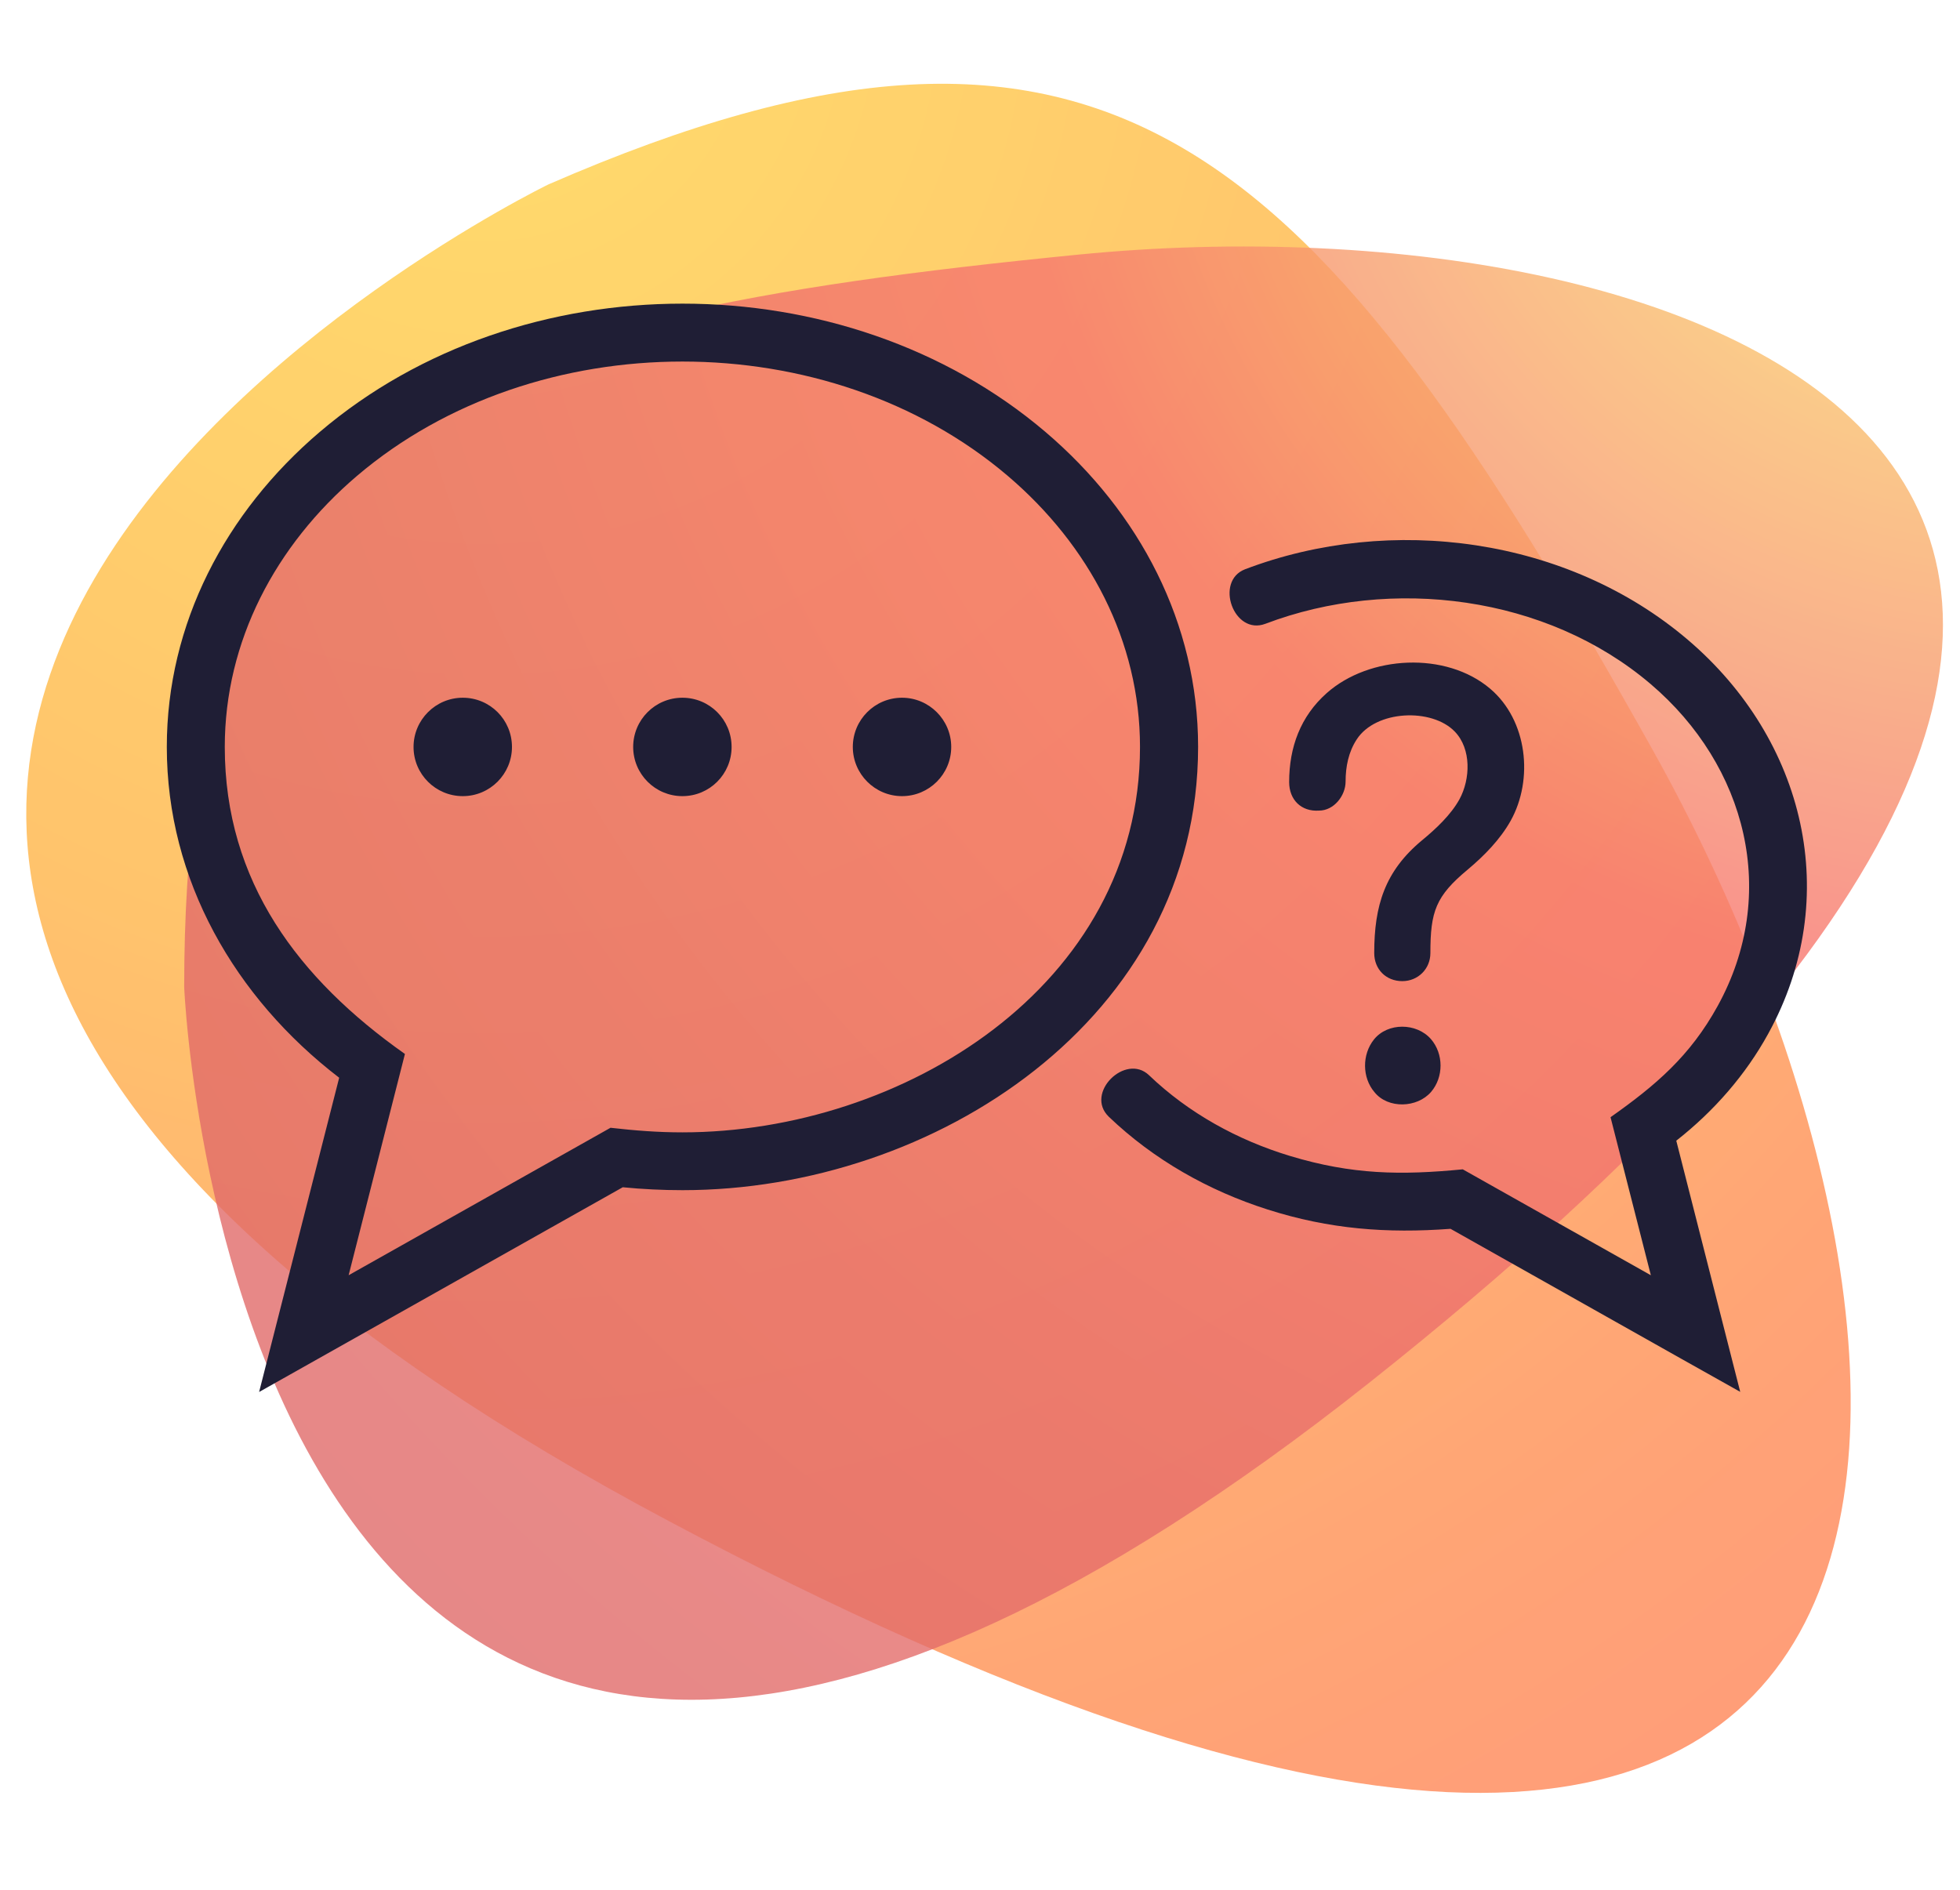
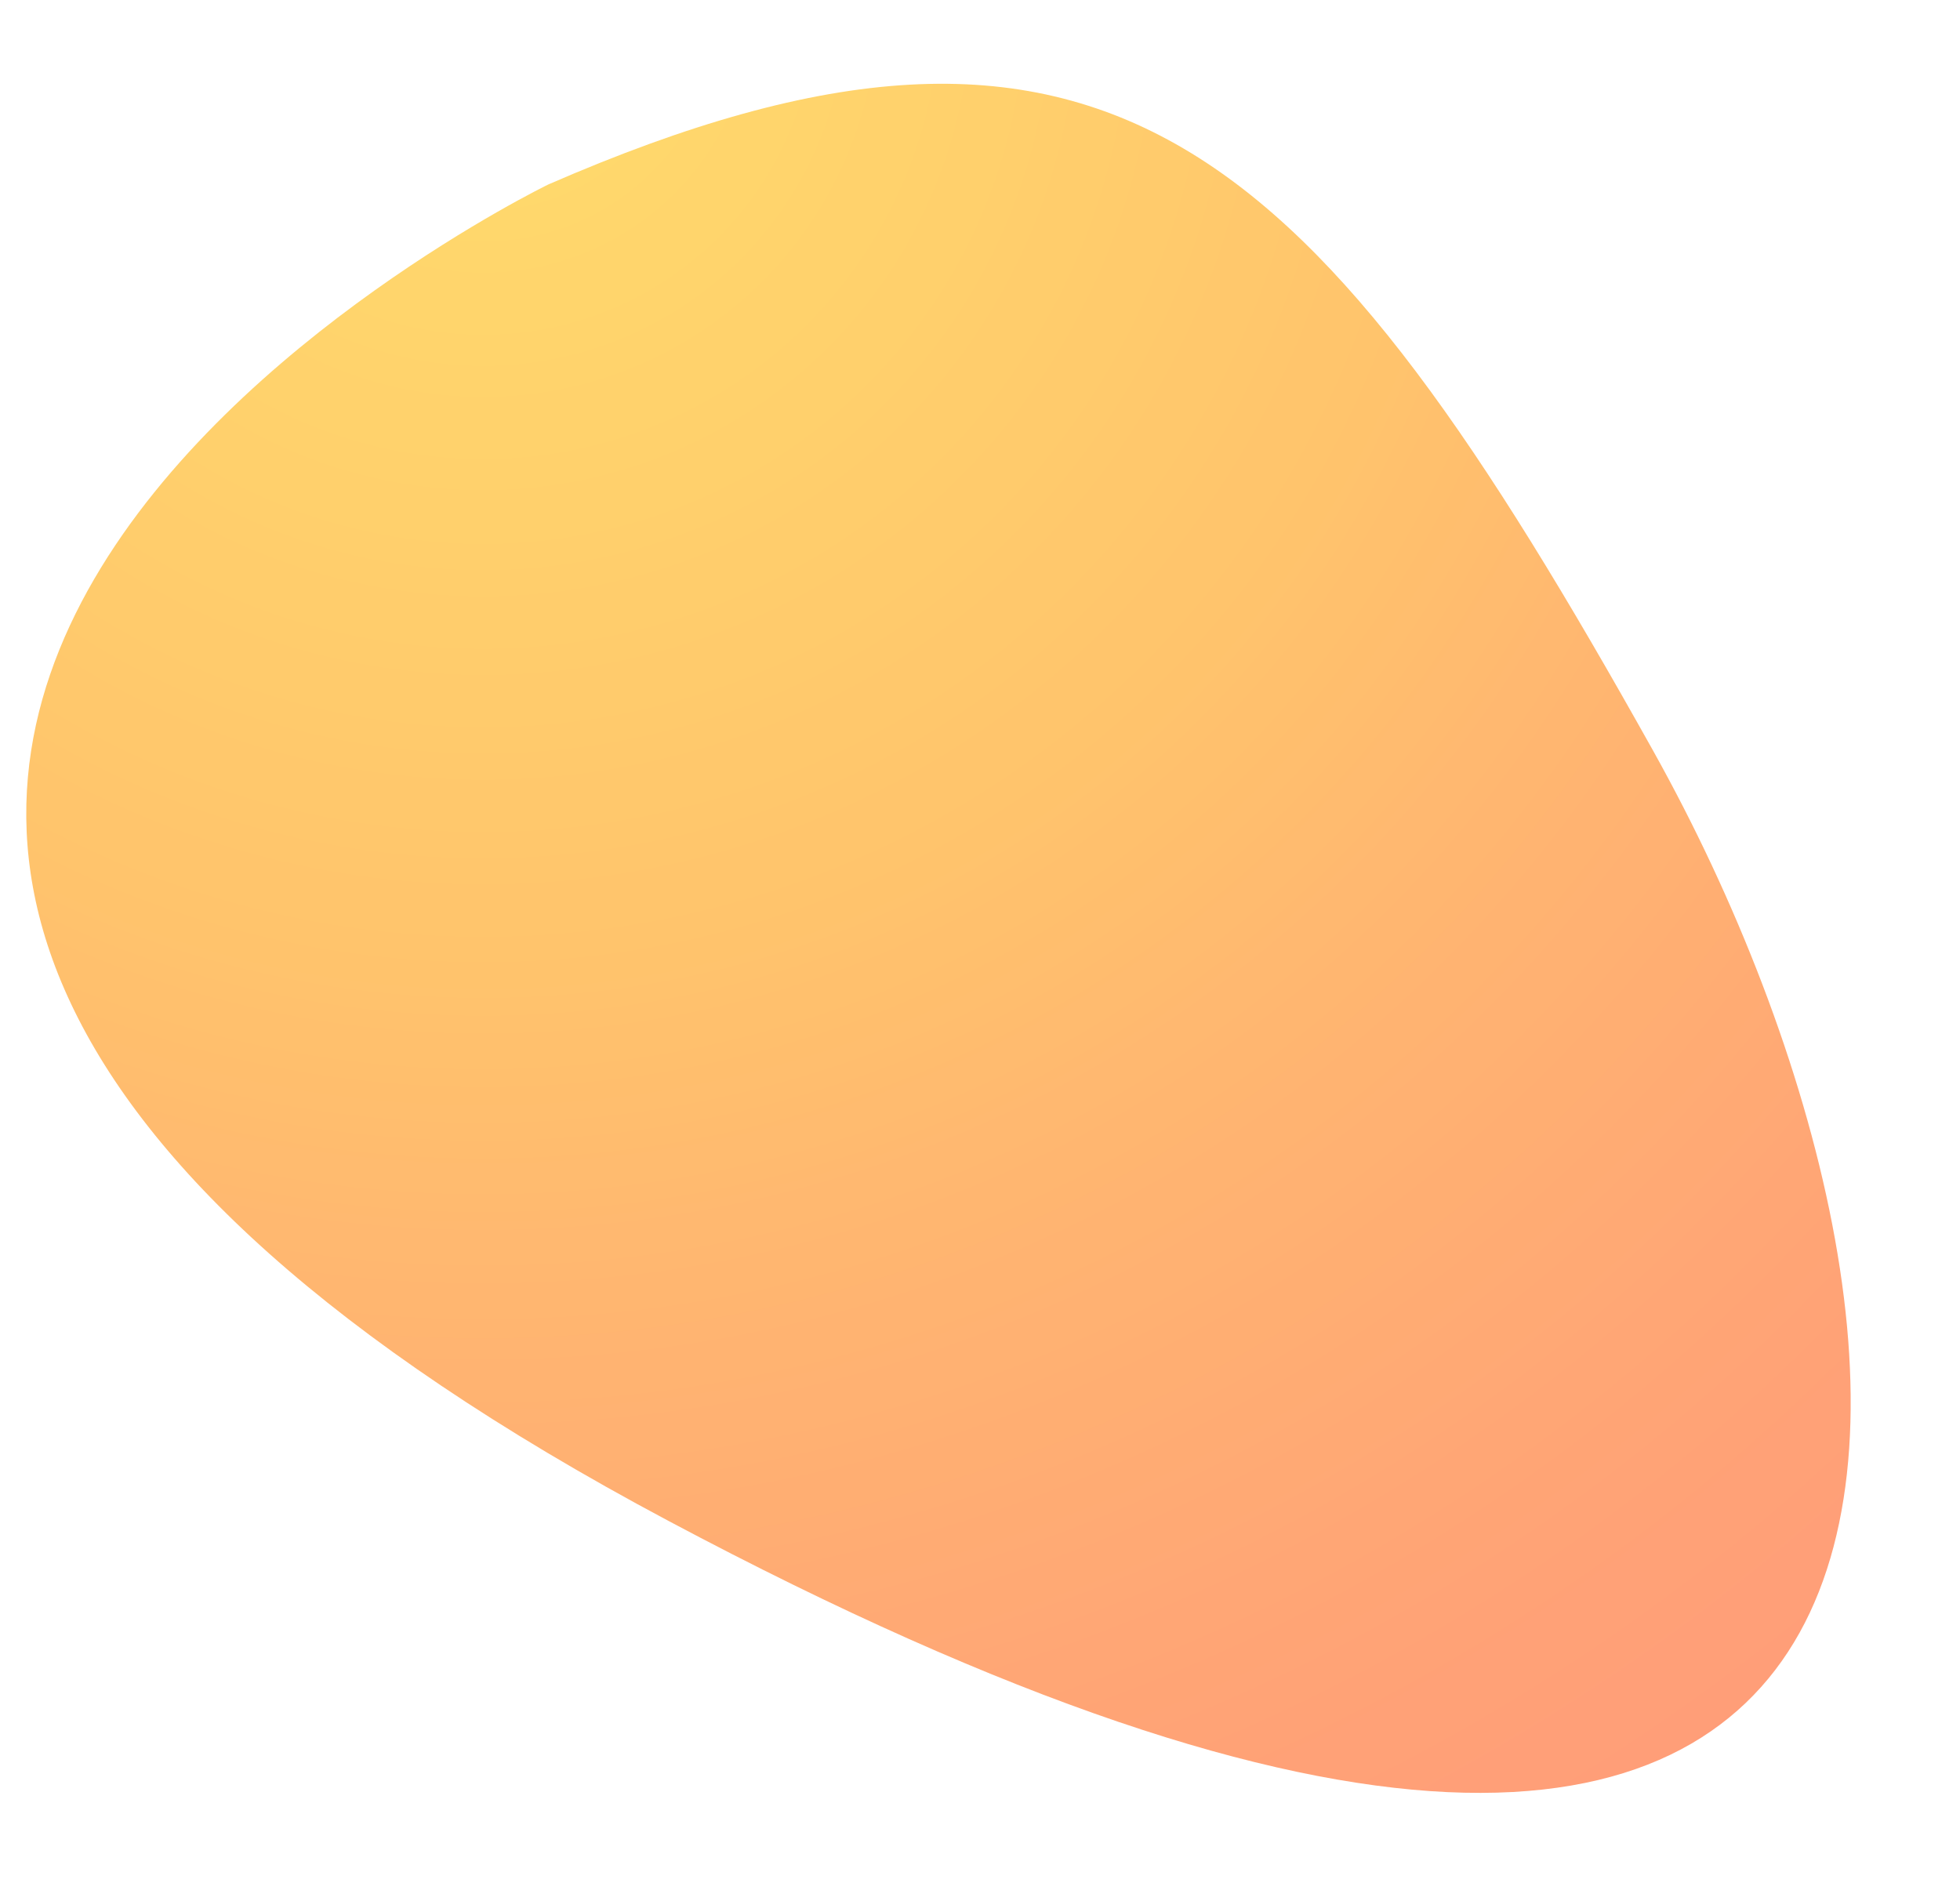
<svg xmlns="http://www.w3.org/2000/svg" id="Layer_1" x="0px" y="0px" viewBox="0 0 141 136" style="enable-background:new 0 0 141 136;" xml:space="preserve">
  <style type="text/css"> .st0{fill:#E6E6E6;} .st1{opacity:0.26;} .st2{opacity:0.13;} .st3{opacity:0.14;fill:#FEDF73;} .st4{fill:url(#SVGID_7_);} .st5{opacity:0.29;} .st6{filter:url(#Adobe_OpacityMaskFilter);} .st7{filter:url(#Adobe_OpacityMaskFilter_1_);} .st8{mask:url(#SVGID_8_);fill:url(#SVGID_9_);} .st9{fill:url(#SVGID_10_);} .st10{fill:url(#SVGID_11_);} .st11{fill:url(#SVGID_12_);} .st12{fill:url(#SVGID_13_);} .st13{fill:url(#SVGID_14_);} .st14{fill:#F9DAEA;} .st15{fill:url(#SVGID_15_);} .st16{fill:url(#SVGID_16_);} .st17{fill:#FFFFFF;} .st18{fill:url(#SVGID_17_);} .st19{fill:#CCAAB8;} .st20{fill:url(#SVGID_18_);} .st21{fill:#824D74;} .st22{fill:#FFCBEC;} .st23{fill:#477047;} .st24{filter:url(#Adobe_OpacityMaskFilter_2_);} .st25{filter:url(#Adobe_OpacityMaskFilter_3_);} .st26{mask:url(#SVGID_19_);fill:url(#SVGID_20_);} .st27{fill:url(#SVGID_21_);} .st28{filter:url(#Adobe_OpacityMaskFilter_4_);} .st29{filter:url(#Adobe_OpacityMaskFilter_5_);} .st30{mask:url(#SVGID_22_);fill:url(#SVGID_23_);} .st31{fill:url(#SVGID_24_);} .st32{fill:url(#SVGID_25_);} .st33{fill:url(#SVGID_26_);} .st34{filter:url(#Adobe_OpacityMaskFilter_6_);} .st35{filter:url(#Adobe_OpacityMaskFilter_7_);} .st36{mask:url(#SVGID_27_);fill:url(#SVGID_28_);} .st37{fill:url(#SVGID_29_);} .st38{fill:url(#SVGID_30_);} .st39{filter:url(#Adobe_OpacityMaskFilter_8_);} .st40{filter:url(#Adobe_OpacityMaskFilter_9_);} .st41{mask:url(#SVGID_31_);fill:url(#SVGID_32_);} .st42{fill:url(#SVGID_33_);} .st43{filter:url(#Adobe_OpacityMaskFilter_10_);} .st44{filter:url(#Adobe_OpacityMaskFilter_11_);} .st45{mask:url(#SVGID_34_);fill:url(#SVGID_35_);} .st46{fill:url(#SVGID_36_);} .st47{filter:url(#Adobe_OpacityMaskFilter_12_);} .st48{filter:url(#Adobe_OpacityMaskFilter_13_);} .st49{mask:url(#SVGID_37_);fill:url(#SVGID_38_);} .st50{fill:url(#SVGID_39_);} .st51{filter:url(#Adobe_OpacityMaskFilter_14_);} .st52{filter:url(#Adobe_OpacityMaskFilter_15_);} .st53{mask:url(#SVGID_40_);fill:url(#SVGID_41_);} .st54{fill:url(#SVGID_42_);} .st55{fill:#696687;} .st56{filter:url(#Adobe_OpacityMaskFilter_16_);} .st57{filter:url(#Adobe_OpacityMaskFilter_17_);} .st58{mask:url(#SVGID_43_);fill:url(#SVGID_44_);} .st59{opacity:0.89;fill:url(#SVGID_45_);} .st60{filter:url(#Adobe_OpacityMaskFilter_18_);} .st61{filter:url(#Adobe_OpacityMaskFilter_19_);} .st62{mask:url(#SVGID_46_);fill:url(#SVGID_47_);} .st63{fill:url(#SVGID_48_);} .st64{filter:url(#Adobe_OpacityMaskFilter_20_);} .st65{filter:url(#Adobe_OpacityMaskFilter_21_);} .st66{mask:url(#SVGID_49_);fill:url(#SVGID_50_);} .st67{fill:url(#SVGID_51_);} .st68{filter:url(#Adobe_OpacityMaskFilter_22_);} .st69{filter:url(#Adobe_OpacityMaskFilter_23_);} .st70{mask:url(#SVGID_52_);fill:url(#SVGID_53_);} .st71{fill:url(#SVGID_54_);} .st72{filter:url(#Adobe_OpacityMaskFilter_24_);} .st73{filter:url(#Adobe_OpacityMaskFilter_25_);} .st74{mask:url(#SVGID_55_);fill:url(#SVGID_56_);} .st75{fill:url(#SVGID_57_);} .st76{fill:#EEA886;} .st77{fill:#CF8C6C;} .st78{fill:#DB9C7C;} .st79{fill:#34AD85;} .st80{fill:#214361;} .st81{fill:#212438;} .st82{fill:#323657;} .st83{fill:#1A1E1E;} .st84{fill:#A77860;} .st85{fill:#3DDBAC;} .st86{fill:#91D6E7;} .st87{fill:#3B3663;} .st88{opacity:0.17;fill:none;stroke:url(#SVGID_58_);stroke-width:3;stroke-miterlimit:10;} .st89{opacity:0.29;fill:none;stroke:url(#SVGID_59_);stroke-width:3;stroke-miterlimit:10;} .st90{opacity:0.09;fill:#0F77B0;} .st91{opacity:0.7;fill:url(#SVGID_60_);} .st92{fill:#0F3661;} .st93{fill:url(#SVGID_61_);} .st94{fill:url(#SVGID_62_);} .st95{fill:url(#SVGID_63_);} .st96{fill:url(#SVGID_64_);} .st97{fill:#EEEFF3;} .st98{fill:url(#SVGID_65_);} .st99{fill:url(#SVGID_66_);} .st100{fill:url(#SVGID_67_);} .st101{fill:url(#SVGID_68_);} .st102{fill:url(#SVGID_69_);} .st103{fill:url(#SVGID_70_);} .st104{fill:url(#SVGID_71_);} .st105{fill:url(#SVGID_72_);} .st106{fill:url(#SVGID_73_);} .st107{fill:url(#SVGID_74_);} .st108{fill:url(#SVGID_75_);} .st109{fill:url(#SVGID_76_);} .st110{fill:#808080;} .st111{fill:url(#SVGID_77_);} .st112{fill:url(#SVGID_78_);} .st113{fill:url(#SVGID_79_);} .st114{fill:url(#SVGID_80_);} .st115{fill:url(#SVGID_81_);} .st116{fill:url(#SVGID_82_);} .st117{fill:url(#SVGID_83_);} .st118{fill:url(#SVGID_84_);} .st119{fill:url(#SVGID_85_);} .st120{fill:url(#SVGID_86_);} .st121{fill:url(#SVGID_87_);} .st122{fill:url(#SVGID_88_);} .st123{fill:url(#SVGID_89_);} .st124{fill:url(#SVGID_90_);} .st125{fill:url(#SVGID_91_);} .st126{fill:url(#SVGID_92_);} .st127{fill:url(#SVGID_93_);} .st128{fill:#F2C21A;} .st129{fill:none;stroke:#0F77B0;stroke-width:3;stroke-miterlimit:10;} .st130{fill:url(#SVGID_94_);} .st131{fill:url(#SVGID_95_);} .st132{fill:url(#SVGID_96_);} .st133{fill:url(#SVGID_97_);} .st134{fill:none;stroke:url(#SVGID_98_);stroke-width:4;stroke-miterlimit:10;} .st135{fill:#3DDBAC;stroke:#3DDBAC;stroke-width:3;stroke-miterlimit:10;} .st136{opacity:0.9;fill:url(#SVGID_99_);} .st137{opacity:0.33;fill:#3DDBAC;} .st138{opacity:0.88;fill:#4E415E;} .st139{fill:none;stroke:url(#SVGID_100_);stroke-width:4;stroke-miterlimit:10;} .st140{fill:#FEDF73;} .st141{fill:#FF8533;} .st142{fill:#C1F1ED;} .st143{fill:#1F1E35;} .st144{fill:#030303;} .st145{fill:#1F1E35;stroke:#1F1E35;stroke-miterlimit:10;} .st146{fill:#1F1E35;stroke:#1F1E35;stroke-width:0.75;stroke-miterlimit:10;} .st147{opacity:0.17;fill:#3DDBAC;} .st148{fill:url(#SVGID_101_);} .st149{opacity:0.7;fill:url(#SVGID_102_);} .st150{fill:url(#SVGID_103_);} .st151{fill:url(#SVGID_104_);} .st152{fill:url(#SVGID_105_);} .st153{fill:url(#SVGID_106_);} .st154{fill:url(#SVGID_107_);} .st155{fill:url(#SVGID_108_);} .st156{fill:url(#SVGID_109_);} .st157{fill:url(#SVGID_110_);} .st158{fill:url(#SVGID_111_);} .st159{fill:url(#SVGID_112_);} .st160{fill:url(#SVGID_113_);} .st161{fill:url(#SVGID_114_);} .st162{fill:url(#SVGID_115_);} .st163{fill:url(#SVGID_116_);} .st164{fill:url(#SVGID_117_);} .st165{fill:url(#SVGID_118_);} .st166{fill:#272642;} .st167{fill:url(#SVGID_119_);} .st168{fill:url(#SVGID_120_);} .st169{fill:url(#SVGID_121_);} .st170{fill:url(#SVGID_122_);} .st171{fill:url(#SVGID_123_);} .st172{fill:url(#SVGID_124_);} .st173{fill:url(#SVGID_125_);} .st174{fill:#F25E1A;} .st175{fill:url(#SVGID_126_);} .st176{opacity:0.36;fill:url(#SVGID_127_);} .st177{opacity:0.36;fill:none;stroke:url(#SVGID_128_);stroke-width:4;stroke-miterlimit:10;} .st178{opacity:0.36;fill:none;stroke:url(#SVGID_129_);stroke-width:4;stroke-miterlimit:10;} .st179{opacity:0.07;fill:#3DDBAC;} .st180{fill:#3DDBAC;stroke:#3B3663;stroke-width:3;stroke-miterlimit:10;} .st181{fill:url(#SVGID_130_);} .st182{fill:url(#SVGID_131_);} .st183{fill:url(#SVGID_132_);} .st184{fill:url(#SVGID_133_);} .st185{fill:url(#SVGID_134_);} .st186{fill:url(#SVGID_135_);} .st187{fill:url(#SVGID_136_);} .st188{fill:url(#SVGID_137_);} .st189{fill:url(#SVGID_138_);} .st190{fill:url(#SVGID_139_);} .st191{fill:#8F8F8F;} .st192{fill:#F0F0F0;} .st193{fill:#CCCCCC;} .st194{fill:url(#SVGID_140_);} .st195{fill:#F5F7FF;} .st196{fill:#FAFAFA;} .st197{fill:#E8E8E8;} .st198{fill:#DA5E5E;} .st199{fill:#1F9DE7;} .st200{fill:#D6D6D6;} .st201{fill:url(#SVGID_141_);} .st202{fill:url(#SVGID_142_);} .st203{fill:url(#SVGID_143_);} .st204{fill:url(#SVGID_144_);} .st205{fill:url(#SVGID_145_);} .st206{fill:url(#SVGID_146_);} .st207{fill:url(#SVGID_147_);} .st208{fill:url(#SVGID_148_);} .st209{fill:url(#SVGID_149_);} .st210{fill:url(#SVGID_150_);} .st211{fill:url(#SVGID_151_);} .st212{fill:url(#SVGID_152_);} .st213{fill:url(#SVGID_153_);} .st214{fill:#C5CCD1;} .st215{opacity:0.65;fill:url(#SVGID_154_);} .st216{opacity:0.44;} .st217{fill:url(#SVGID_155_);} .st218{fill:url(#SVGID_156_);} .st219{fill:url(#SVGID_157_);} .st220{fill:url(#SVGID_158_);} .st221{fill:#2F95BD;} .st222{fill:#E2F3FE;} .st223{fill:url(#SVGID_159_);} .st224{fill:url(#SVGID_160_);} .st225{fill:#33373B;} .st226{fill:#23263D;} .st227{fill:#C49441;} .st228{fill:#292C47;} .st229{fill:#3D416B;} .st230{fill:#CFBEB6;} .st231{fill:#807066;} .st232{fill:#191B2B;} .st233{fill:#588B93;} .st234{fill:#282B45;} .st235{fill:#EDDAD3;} .st236{opacity:0.37;} .st237{fill:url(#SVGID_161_);} .st238{opacity:0.45;} .st239{opacity:0.61;fill:url(#SVGID_162_);} .st240{opacity:0.29;fill:url(#SVGID_163_);} .st241{fill:none;stroke:#FF8533;stroke-width:3;stroke-miterlimit:10;} .st242{fill:none;stroke:#3B3663;stroke-miterlimit:10;} .st243{fill:url(#SVGID_164_);} .st244{fill:url(#SVGID_165_);} .st245{fill:url(#SVGID_166_);} .st246{fill:url(#SVGID_167_);} .st247{fill:url(#SVGID_168_);} .st248{fill:url(#SVGID_169_);} .st249{fill:url(#SVGID_170_);} .st250{filter:url(#Adobe_OpacityMaskFilter_26_);} .st251{filter:url(#Adobe_OpacityMaskFilter_27_);} .st252{mask:url(#SVGID_171_);fill:url(#SVGID_172_);} .st253{fill:url(#SVGID_173_);} .st254{filter:url(#Adobe_OpacityMaskFilter_28_);} .st255{filter:url(#Adobe_OpacityMaskFilter_29_);} .st256{mask:url(#SVGID_174_);fill:url(#SVGID_175_);} .st257{fill:url(#SVGID_176_);} .st258{fill:#292524;} .st259{opacity:0.17;} .st260{opacity:0.11;} .st261{opacity:0.36;fill:none;stroke:url(#SVGID_187_);stroke-width:4;stroke-miterlimit:10;} .st262{opacity:0.15;fill:url(#SVGID_188_);} .st263{fill:url(#SVGID_191_);} .st264{fill:url(#SVGID_194_);} .st265{opacity:0.9;fill:url(#SVGID_197_);} .st266{fill:url(#SVGID_198_);} .st267{fill:none;stroke:#3DDBAC;stroke-width:3;stroke-miterlimit:10;} .st268{opacity:0.31;fill:#3DDBAC;} .st269{opacity:0.6;fill:url(#SVGID_201_);} .st270{fill:#F4F4F4;} .st271{fill:url(#SVGID_202_);} .st272{fill:url(#SVGID_203_);} .st273{fill:url(#SVGID_204_);} .st274{fill:#0F77B0;} .st275{fill:url(#SVGID_205_);} .st276{fill:url(#SVGID_206_);} .st277{fill:url(#SVGID_207_);} .st278{fill:url(#SVGID_208_);} .st279{fill:url(#SVGID_209_);} .st280{fill:url(#SVGID_210_);} .st281{fill:#DCD0C8;} .st282{fill:#6D6865;} .st283{fill:#C6BBB5;} .st284{fill:#948C87;} .st285{fill:#A98E75;} .st286{fill:#454971;} .st287{fill:#2E3048;} .st288{fill:#DBA585;} .st289{fill:#3E4148;} .st290{fill:#363957;} .st291{fill:#8C8581;} .st292{fill:#5D5955;} .st293{fill:#B9AFAA;} .st294{fill:#B2A8A3;} .st295{fill:#F4F6FF;} .st296{fill:#8C8480;} .st297{fill:#DEDFE6;} .st298{fill:#DEDEDE;} .st299{fill:url(#SVGID_211_);} .st300{fill:url(#SVGID_212_);} .st301{fill:url(#SVGID_213_);} .st302{fill:url(#SVGID_214_);} .st303{fill:url(#SVGID_215_);} .st304{fill:url(#SVGID_216_);} .st305{fill:url(#SVGID_217_);} .st306{fill:url(#SVGID_218_);} .st307{fill:url(#SVGID_219_);} .st308{fill:url(#SVGID_220_);} .st309{fill:#3A3D5D;} .st310{fill:#E6D8D1;} .st311{fill:#997761;} .st312{fill:#C8BCB6;} .st313{fill:#CFC3BC;} .st314{fill:#6D76BA;} .st315{fill:#F3E4DC;} .st316{fill:#2A2B41;} .st317{fill:#55546D;} .st318{clip-path:url(#SVGID_222_);fill:#FF8533;} .st319{clip-path:url(#SVGID_222_);fill:#FF8432;} .st320{clip-path:url(#SVGID_222_);fill:#FE8332;} .st321{clip-path:url(#SVGID_222_);fill:#FE8231;} .st322{clip-path:url(#SVGID_222_);fill:#FE8130;} .st323{clip-path:url(#SVGID_222_);fill:#FD8030;} .st324{clip-path:url(#SVGID_222_);fill:#FD7F2F;} .st325{clip-path:url(#SVGID_222_);fill:#FD7E2E;} .st326{clip-path:url(#SVGID_222_);fill:#FC7D2E;} .st327{clip-path:url(#SVGID_222_);fill:#FC7C2D;} .st328{clip-path:url(#SVGID_222_);fill:#FC7B2C;} .st329{clip-path:url(#SVGID_222_);fill:#FB7A2C;} .st330{clip-path:url(#SVGID_222_);fill:#FB792B;} .st331{clip-path:url(#SVGID_222_);fill:#FB782A;} .st332{clip-path:url(#SVGID_222_);fill:#FA772A;} .st333{clip-path:url(#SVGID_222_);fill:#FA7629;} .st334{clip-path:url(#SVGID_222_);fill:#FA7528;} .st335{clip-path:url(#SVGID_222_);fill:#F97428;} .st336{clip-path:url(#SVGID_222_);fill:#F97327;} .st337{clip-path:url(#SVGID_222_);fill:#F87126;} .st338{clip-path:url(#SVGID_222_);fill:#F87026;} .st339{clip-path:url(#SVGID_222_);fill:#F86F25;} .st340{clip-path:url(#SVGID_222_);fill:#F76E25;} .st341{clip-path:url(#SVGID_222_);fill:#F76D24;} .st342{clip-path:url(#SVGID_222_);fill:#F76C23;} .st343{clip-path:url(#SVGID_222_);fill:#F66B23;} .st344{clip-path:url(#SVGID_222_);fill:#F66A22;} .st345{clip-path:url(#SVGID_222_);fill:#F66921;} .st346{clip-path:url(#SVGID_222_);fill:#F56821;} .st347{clip-path:url(#SVGID_222_);fill:#F56720;} .st348{clip-path:url(#SVGID_222_);fill:#F5661F;} .st349{clip-path:url(#SVGID_222_);fill:#F4651F;} .st350{clip-path:url(#SVGID_222_);fill:#F4641E;} .st351{clip-path:url(#SVGID_222_);fill:#F4631D;} .st352{clip-path:url(#SVGID_222_);fill:#F3621D;} .st353{clip-path:url(#SVGID_222_);fill:#F3611C;} .st354{clip-path:url(#SVGID_222_);fill:#F3601B;} .st355{clip-path:url(#SVGID_222_);fill:#F25F1B;} .st356{clip-path:url(#SVGID_222_);fill:#F25E1A;} .st357{clip-path:url(#SVGID_224_);fill:#FF8533;} .st358{clip-path:url(#SVGID_224_);fill:#FF8432;} .st359{clip-path:url(#SVGID_224_);fill:#FE8332;} .st360{clip-path:url(#SVGID_224_);fill:#FE8231;} .st361{clip-path:url(#SVGID_224_);fill:#FE8130;} .st362{clip-path:url(#SVGID_224_);fill:#FD8030;} .st363{clip-path:url(#SVGID_224_);fill:#FD7F2F;} .st364{clip-path:url(#SVGID_224_);fill:#FD7E2E;} .st365{clip-path:url(#SVGID_224_);fill:#FC7D2E;} .st366{clip-path:url(#SVGID_224_);fill:#FC7C2D;} .st367{clip-path:url(#SVGID_224_);fill:#FC7B2C;} .st368{clip-path:url(#SVGID_224_);fill:#FB7A2C;} .st369{clip-path:url(#SVGID_224_);fill:#FB792B;} .st370{clip-path:url(#SVGID_224_);fill:#FB782A;} .st371{clip-path:url(#SVGID_224_);fill:#FA772A;} .st372{clip-path:url(#SVGID_224_);fill:#FA7629;} .st373{clip-path:url(#SVGID_224_);fill:#FA7528;} .st374{clip-path:url(#SVGID_224_);fill:#F97428;} .st375{clip-path:url(#SVGID_224_);fill:#F97327;} .st376{clip-path:url(#SVGID_224_);fill:#F87126;} .st377{clip-path:url(#SVGID_224_);fill:#F87026;} .st378{clip-path:url(#SVGID_224_);fill:#F86F25;} .st379{clip-path:url(#SVGID_224_);fill:#F76E25;} .st380{clip-path:url(#SVGID_224_);fill:#F76D24;} .st381{clip-path:url(#SVGID_224_);fill:#F76C23;} .st382{clip-path:url(#SVGID_224_);fill:#F66B23;} .st383{clip-path:url(#SVGID_224_);fill:#F66A22;} .st384{clip-path:url(#SVGID_224_);fill:#F66921;} .st385{clip-path:url(#SVGID_224_);fill:#F56821;} .st386{clip-path:url(#SVGID_224_);fill:#F56720;} .st387{clip-path:url(#SVGID_224_);fill:#F5661F;} .st388{clip-path:url(#SVGID_224_);fill:#F4651F;} .st389{clip-path:url(#SVGID_224_);fill:#F4641E;} .st390{clip-path:url(#SVGID_224_);fill:#F4631D;} .st391{clip-path:url(#SVGID_224_);fill:#F3621D;} .st392{clip-path:url(#SVGID_224_);fill:#F3611C;} .st393{clip-path:url(#SVGID_224_);fill:#F3601B;} .st394{clip-path:url(#SVGID_224_);fill:#F25F1B;} .st395{clip-path:url(#SVGID_224_);fill:#F25E1A;} .st396{clip-path:url(#SVGID_226_);fill:#FF8533;} .st397{clip-path:url(#SVGID_226_);fill:#FF8432;} .st398{clip-path:url(#SVGID_226_);fill:#FE8332;} .st399{clip-path:url(#SVGID_226_);fill:#FE8231;} .st400{clip-path:url(#SVGID_226_);fill:#FE8130;} .st401{clip-path:url(#SVGID_226_);fill:#FD8030;} .st402{clip-path:url(#SVGID_226_);fill:#FD7F2F;} .st403{clip-path:url(#SVGID_226_);fill:#FD7E2E;} .st404{clip-path:url(#SVGID_226_);fill:#FC7D2E;} .st405{clip-path:url(#SVGID_226_);fill:#FC7C2D;} .st406{clip-path:url(#SVGID_226_);fill:#FC7B2C;} .st407{clip-path:url(#SVGID_226_);fill:#FB7A2C;} .st408{clip-path:url(#SVGID_226_);fill:#FB792B;} .st409{clip-path:url(#SVGID_226_);fill:#FB782A;} .st410{clip-path:url(#SVGID_226_);fill:#FA772A;} .st411{clip-path:url(#SVGID_226_);fill:#FA7629;} .st412{clip-path:url(#SVGID_226_);fill:#FA7528;} .st413{clip-path:url(#SVGID_226_);fill:#F97428;} .st414{clip-path:url(#SVGID_226_);fill:#F97327;} .st415{clip-path:url(#SVGID_226_);fill:#F87126;} .st416{clip-path:url(#SVGID_226_);fill:#F87026;} .st417{clip-path:url(#SVGID_226_);fill:#F86F25;} .st418{clip-path:url(#SVGID_226_);fill:#F76E25;} .st419{clip-path:url(#SVGID_226_);fill:#F76D24;} .st420{clip-path:url(#SVGID_226_);fill:#F76C23;} .st421{clip-path:url(#SVGID_226_);fill:#F66B23;} .st422{clip-path:url(#SVGID_226_);fill:#F66A22;} .st423{clip-path:url(#SVGID_226_);fill:#F66921;} .st424{clip-path:url(#SVGID_226_);fill:#F56821;} .st425{clip-path:url(#SVGID_226_);fill:#F56720;} .st426{clip-path:url(#SVGID_226_);fill:#F5661F;} .st427{clip-path:url(#SVGID_226_);fill:#F4651F;} .st428{clip-path:url(#SVGID_226_);fill:#F4641E;} .st429{clip-path:url(#SVGID_226_);fill:#F4631D;} .st430{clip-path:url(#SVGID_226_);fill:#F3621D;} .st431{clip-path:url(#SVGID_226_);fill:#F3611C;} .st432{clip-path:url(#SVGID_226_);fill:#F3601B;} .st433{clip-path:url(#SVGID_226_);fill:#F25F1B;} .st434{clip-path:url(#SVGID_226_);fill:#F25E1A;} .st435{clip-path:url(#SVGID_228_);fill:#FF8533;} .st436{clip-path:url(#SVGID_228_);fill:#FF8432;} .st437{clip-path:url(#SVGID_228_);fill:#FE8332;} .st438{clip-path:url(#SVGID_228_);fill:#FE8231;} .st439{clip-path:url(#SVGID_228_);fill:#FE8130;} .st440{clip-path:url(#SVGID_228_);fill:#FD8030;} .st441{clip-path:url(#SVGID_228_);fill:#FD7F2F;} .st442{clip-path:url(#SVGID_228_);fill:#FD7E2E;} .st443{clip-path:url(#SVGID_228_);fill:#FC7D2E;} .st444{clip-path:url(#SVGID_228_);fill:#FC7C2D;} .st445{clip-path:url(#SVGID_228_);fill:#FC7B2C;} .st446{clip-path:url(#SVGID_228_);fill:#FB7A2C;} .st447{clip-path:url(#SVGID_228_);fill:#FB792B;} .st448{clip-path:url(#SVGID_228_);fill:#FB782A;} .st449{clip-path:url(#SVGID_228_);fill:#FA772A;} .st450{clip-path:url(#SVGID_228_);fill:#FA7629;} .st451{clip-path:url(#SVGID_228_);fill:#FA7528;} .st452{clip-path:url(#SVGID_228_);fill:#F97428;} .st453{clip-path:url(#SVGID_228_);fill:#F97327;} .st454{clip-path:url(#SVGID_228_);fill:#F87126;} .st455{clip-path:url(#SVGID_228_);fill:#F87026;} .st456{clip-path:url(#SVGID_228_);fill:#F86F25;} .st457{clip-path:url(#SVGID_228_);fill:#F76E25;} .st458{clip-path:url(#SVGID_228_);fill:#F76D24;} .st459{clip-path:url(#SVGID_228_);fill:#F76C23;} .st460{clip-path:url(#SVGID_228_);fill:#F66B23;} .st461{clip-path:url(#SVGID_228_);fill:#F66A22;} .st462{clip-path:url(#SVGID_228_);fill:#F66921;} .st463{clip-path:url(#SVGID_228_);fill:#F56821;} .st464{clip-path:url(#SVGID_228_);fill:#F56720;} .st465{clip-path:url(#SVGID_228_);fill:#F5661F;} .st466{clip-path:url(#SVGID_228_);fill:#F4651F;} .st467{clip-path:url(#SVGID_228_);fill:#F4641E;} .st468{clip-path:url(#SVGID_228_);fill:#F4631D;} .st469{clip-path:url(#SVGID_228_);fill:#F3621D;} .st470{clip-path:url(#SVGID_228_);fill:#F3611C;} .st471{clip-path:url(#SVGID_228_);fill:#F3601B;} .st472{clip-path:url(#SVGID_228_);fill:#F25F1B;} .st473{clip-path:url(#SVGID_228_);fill:#F25E1A;} .st474{clip-path:url(#SVGID_230_);fill:#FF8533;} .st475{clip-path:url(#SVGID_230_);fill:#FF8432;} .st476{clip-path:url(#SVGID_230_);fill:#FE8332;} .st477{clip-path:url(#SVGID_230_);fill:#FE8231;} .st478{clip-path:url(#SVGID_230_);fill:#FE8130;} .st479{clip-path:url(#SVGID_230_);fill:#FD8030;} .st480{clip-path:url(#SVGID_230_);fill:#FD7F2F;} .st481{clip-path:url(#SVGID_230_);fill:#FD7E2E;} .st482{clip-path:url(#SVGID_230_);fill:#FC7D2E;} .st483{clip-path:url(#SVGID_230_);fill:#FC7C2D;} .st484{clip-path:url(#SVGID_230_);fill:#FC7B2C;} .st485{clip-path:url(#SVGID_230_);fill:#FB7A2C;} .st486{clip-path:url(#SVGID_230_);fill:#FB792B;} .st487{clip-path:url(#SVGID_230_);fill:#FB782A;} .st488{clip-path:url(#SVGID_230_);fill:#FA772A;} .st489{clip-path:url(#SVGID_230_);fill:#FA7629;} .st490{clip-path:url(#SVGID_230_);fill:#FA7528;} .st491{clip-path:url(#SVGID_230_);fill:#F97428;} .st492{clip-path:url(#SVGID_230_);fill:#F97327;} .st493{clip-path:url(#SVGID_230_);fill:#F87126;} .st494{clip-path:url(#SVGID_230_);fill:#F87026;} .st495{clip-path:url(#SVGID_230_);fill:#F86F25;} .st496{clip-path:url(#SVGID_230_);fill:#F76E25;} .st497{clip-path:url(#SVGID_230_);fill:#F76D24;} .st498{clip-path:url(#SVGID_230_);fill:#F76C23;} .st499{clip-path:url(#SVGID_230_);fill:#F66B23;} .st500{clip-path:url(#SVGID_230_);fill:#F66A22;} .st501{clip-path:url(#SVGID_230_);fill:#F66921;} .st502{clip-path:url(#SVGID_230_);fill:#F56821;} .st503{clip-path:url(#SVGID_230_);fill:#F56720;} .st504{clip-path:url(#SVGID_230_);fill:#F5661F;} .st505{clip-path:url(#SVGID_230_);fill:#F4651F;} .st506{clip-path:url(#SVGID_230_);fill:#F4641E;} .st507{clip-path:url(#SVGID_230_);fill:#F4631D;} .st508{clip-path:url(#SVGID_230_);fill:#F3621D;} .st509{clip-path:url(#SVGID_230_);fill:#F3611C;} .st510{clip-path:url(#SVGID_230_);fill:#F3601B;} .st511{clip-path:url(#SVGID_230_);fill:#F25F1B;} .st512{clip-path:url(#SVGID_230_);fill:#F25E1A;} .st513{clip-path:url(#SVGID_232_);fill:#FF8533;} .st514{clip-path:url(#SVGID_232_);fill:#FF8432;} .st515{clip-path:url(#SVGID_232_);fill:#FE8332;} .st516{clip-path:url(#SVGID_232_);fill:#FE8231;} .st517{clip-path:url(#SVGID_232_);fill:#FE8130;} .st518{clip-path:url(#SVGID_232_);fill:#FD8030;} .st519{clip-path:url(#SVGID_232_);fill:#FD7F2F;} .st520{clip-path:url(#SVGID_232_);fill:#FD7E2E;} .st521{clip-path:url(#SVGID_232_);fill:#FC7D2E;} .st522{clip-path:url(#SVGID_232_);fill:#FC7C2D;} .st523{clip-path:url(#SVGID_232_);fill:#FC7B2C;} .st524{clip-path:url(#SVGID_232_);fill:#FB7A2C;} .st525{clip-path:url(#SVGID_232_);fill:#FB792B;} .st526{clip-path:url(#SVGID_232_);fill:#FB782A;} .st527{clip-path:url(#SVGID_232_);fill:#FA772A;} .st528{clip-path:url(#SVGID_232_);fill:#FA7629;} .st529{clip-path:url(#SVGID_232_);fill:#FA7528;} .st530{clip-path:url(#SVGID_232_);fill:#F97428;} .st531{clip-path:url(#SVGID_232_);fill:#F97327;} .st532{clip-path:url(#SVGID_232_);fill:#F87126;} .st533{clip-path:url(#SVGID_232_);fill:#F87026;} .st534{clip-path:url(#SVGID_232_);fill:#F86F25;} .st535{clip-path:url(#SVGID_232_);fill:#F76E25;} .st536{clip-path:url(#SVGID_232_);fill:#F76D24;} .st537{clip-path:url(#SVGID_232_);fill:#F76C23;} .st538{clip-path:url(#SVGID_232_);fill:#F66B23;} .st539{clip-path:url(#SVGID_232_);fill:#F66A22;} .st540{clip-path:url(#SVGID_232_);fill:#F66921;} .st541{clip-path:url(#SVGID_232_);fill:#F56821;} .st542{clip-path:url(#SVGID_232_);fill:#F56720;} .st543{clip-path:url(#SVGID_232_);fill:#F5661F;} .st544{clip-path:url(#SVGID_232_);fill:#F4651F;} .st545{clip-path:url(#SVGID_232_);fill:#F4641E;} .st546{clip-path:url(#SVGID_232_);fill:#F4631D;} .st547{clip-path:url(#SVGID_232_);fill:#F3621D;} .st548{clip-path:url(#SVGID_232_);fill:#F3611C;} .st549{clip-path:url(#SVGID_232_);fill:#F3601B;} .st550{clip-path:url(#SVGID_232_);fill:#F25F1B;} .st551{clip-path:url(#SVGID_232_);fill:#F25E1A;} .st552{clip-path:url(#SVGID_234_);fill:#FF8533;} .st553{clip-path:url(#SVGID_234_);fill:#FF8432;} .st554{clip-path:url(#SVGID_234_);fill:#FE8332;} .st555{clip-path:url(#SVGID_234_);fill:#FE8231;} .st556{clip-path:url(#SVGID_234_);fill:#FE8130;} .st557{clip-path:url(#SVGID_234_);fill:#FD8030;} .st558{clip-path:url(#SVGID_234_);fill:#FD7F2F;} .st559{clip-path:url(#SVGID_234_);fill:#FD7E2E;} .st560{clip-path:url(#SVGID_234_);fill:#FC7D2E;} .st561{clip-path:url(#SVGID_234_);fill:#FC7C2D;} .st562{clip-path:url(#SVGID_234_);fill:#FC7B2C;} .st563{clip-path:url(#SVGID_234_);fill:#FB7A2C;} .st564{clip-path:url(#SVGID_234_);fill:#FB792B;} .st565{clip-path:url(#SVGID_234_);fill:#FB782A;} .st566{clip-path:url(#SVGID_234_);fill:#FA772A;} .st567{clip-path:url(#SVGID_234_);fill:#FA7629;} .st568{clip-path:url(#SVGID_234_);fill:#FA7528;} .st569{clip-path:url(#SVGID_234_);fill:#F97428;} .st570{clip-path:url(#SVGID_234_);fill:#F97327;} .st571{clip-path:url(#SVGID_234_);fill:#F87126;} .st572{clip-path:url(#SVGID_234_);fill:#F87026;} .st573{clip-path:url(#SVGID_234_);fill:#F86F25;} .st574{clip-path:url(#SVGID_234_);fill:#F76E25;} .st575{clip-path:url(#SVGID_234_);fill:#F76D24;} .st576{clip-path:url(#SVGID_234_);fill:#F76C23;} .st577{clip-path:url(#SVGID_234_);fill:#F66B23;} .st578{clip-path:url(#SVGID_234_);fill:#F66A22;} .st579{clip-path:url(#SVGID_234_);fill:#F66921;} .st580{clip-path:url(#SVGID_234_);fill:#F56821;} .st581{clip-path:url(#SVGID_234_);fill:#F56720;} .st582{clip-path:url(#SVGID_234_);fill:#F5661F;} .st583{clip-path:url(#SVGID_234_);fill:#F4651F;} .st584{clip-path:url(#SVGID_234_);fill:#F4641E;} .st585{clip-path:url(#SVGID_234_);fill:#F4631D;} .st586{clip-path:url(#SVGID_234_);fill:#F3621D;} .st587{clip-path:url(#SVGID_234_);fill:#F3611C;} .st588{clip-path:url(#SVGID_234_);fill:#F3601B;} .st589{clip-path:url(#SVGID_234_);fill:#F25F1B;} .st590{clip-path:url(#SVGID_234_);fill:#F25E1A;} .st591{clip-path:url(#SVGID_236_);fill:#FF8533;} .st592{clip-path:url(#SVGID_236_);fill:#FF8432;} .st593{clip-path:url(#SVGID_236_);fill:#FE8332;} .st594{clip-path:url(#SVGID_236_);fill:#FE8231;} .st595{clip-path:url(#SVGID_236_);fill:#FE8130;} .st596{clip-path:url(#SVGID_236_);fill:#FD8030;} .st597{clip-path:url(#SVGID_236_);fill:#FD7F2F;} .st598{clip-path:url(#SVGID_236_);fill:#FD7E2E;} .st599{clip-path:url(#SVGID_236_);fill:#FC7D2E;} .st600{clip-path:url(#SVGID_236_);fill:#FC7C2D;} .st601{clip-path:url(#SVGID_236_);fill:#FC7B2C;} .st602{clip-path:url(#SVGID_236_);fill:#FB7A2C;} .st603{clip-path:url(#SVGID_236_);fill:#FB792B;} .st604{clip-path:url(#SVGID_236_);fill:#FB782A;} .st605{clip-path:url(#SVGID_236_);fill:#FA772A;} .st606{clip-path:url(#SVGID_236_);fill:#FA7629;} .st607{clip-path:url(#SVGID_236_);fill:#FA7528;} .st608{clip-path:url(#SVGID_236_);fill:#F97428;} .st609{clip-path:url(#SVGID_236_);fill:#F97327;} .st610{clip-path:url(#SVGID_236_);fill:#F87126;} .st611{clip-path:url(#SVGID_236_);fill:#F87026;} .st612{clip-path:url(#SVGID_236_);fill:#F86F25;} .st613{clip-path:url(#SVGID_236_);fill:#F76E25;} .st614{clip-path:url(#SVGID_236_);fill:#F76D24;} .st615{clip-path:url(#SVGID_236_);fill:#F76C23;} .st616{clip-path:url(#SVGID_236_);fill:#F66B23;} .st617{clip-path:url(#SVGID_236_);fill:#F66A22;} .st618{clip-path:url(#SVGID_236_);fill:#F66921;} .st619{clip-path:url(#SVGID_236_);fill:#F56821;} .st620{clip-path:url(#SVGID_236_);fill:#F56720;} .st621{clip-path:url(#SVGID_236_);fill:#F5661F;} .st622{clip-path:url(#SVGID_236_);fill:#F4651F;} .st623{clip-path:url(#SVGID_236_);fill:#F4641E;} .st624{clip-path:url(#SVGID_236_);fill:#F4631D;} .st625{clip-path:url(#SVGID_236_);fill:#F3621D;} .st626{clip-path:url(#SVGID_236_);fill:#F3611C;} .st627{clip-path:url(#SVGID_236_);fill:#F3601B;} .st628{clip-path:url(#SVGID_236_);fill:#F25F1B;} .st629{clip-path:url(#SVGID_236_);fill:#F25E1A;} .st630{clip-path:url(#SVGID_238_);fill:#FF8533;} .st631{clip-path:url(#SVGID_238_);fill:#FF8432;} .st632{clip-path:url(#SVGID_238_);fill:#FE8332;} .st633{clip-path:url(#SVGID_238_);fill:#FE8231;} .st634{clip-path:url(#SVGID_238_);fill:#FE8130;} .st635{clip-path:url(#SVGID_238_);fill:#FD8030;} .st636{clip-path:url(#SVGID_238_);fill:#FD7F2F;} .st637{clip-path:url(#SVGID_238_);fill:#FD7E2E;} .st638{clip-path:url(#SVGID_238_);fill:#FC7D2E;} .st639{clip-path:url(#SVGID_238_);fill:#FC7C2D;} .st640{clip-path:url(#SVGID_238_);fill:#FC7B2C;} .st641{clip-path:url(#SVGID_238_);fill:#FB7A2C;} .st642{clip-path:url(#SVGID_238_);fill:#FB792B;} .st643{clip-path:url(#SVGID_238_);fill:#FB782A;} .st644{clip-path:url(#SVGID_238_);fill:#FA772A;} .st645{clip-path:url(#SVGID_238_);fill:#FA7629;} .st646{clip-path:url(#SVGID_238_);fill:#FA7528;} .st647{clip-path:url(#SVGID_238_);fill:#F97428;} .st648{clip-path:url(#SVGID_238_);fill:#F97327;} .st649{clip-path:url(#SVGID_238_);fill:#F87126;} .st650{clip-path:url(#SVGID_238_);fill:#F87026;} .st651{clip-path:url(#SVGID_238_);fill:#F86F25;} .st652{clip-path:url(#SVGID_238_);fill:#F76E25;} .st653{clip-path:url(#SVGID_238_);fill:#F76D24;} .st654{clip-path:url(#SVGID_238_);fill:#F76C23;} .st655{clip-path:url(#SVGID_238_);fill:#F66B23;} .st656{clip-path:url(#SVGID_238_);fill:#F66A22;} .st657{clip-path:url(#SVGID_238_);fill:#F66921;} .st658{clip-path:url(#SVGID_238_);fill:#F56821;} .st659{clip-path:url(#SVGID_238_);fill:#F56720;} .st660{clip-path:url(#SVGID_238_);fill:#F5661F;} .st661{clip-path:url(#SVGID_238_);fill:#F4651F;} .st662{clip-path:url(#SVGID_238_);fill:#F4641E;} .st663{clip-path:url(#SVGID_238_);fill:#F4631D;} .st664{clip-path:url(#SVGID_238_);fill:#F3621D;} .st665{clip-path:url(#SVGID_238_);fill:#F3611C;} .st666{clip-path:url(#SVGID_238_);fill:#F3601B;} .st667{clip-path:url(#SVGID_238_);fill:#F25F1B;} .st668{clip-path:url(#SVGID_238_);fill:#F25E1A;} .st669{clip-path:url(#SVGID_240_);fill:#FF8533;} .st670{clip-path:url(#SVGID_240_);fill:#FF8432;} .st671{clip-path:url(#SVGID_240_);fill:#FE8332;} .st672{clip-path:url(#SVGID_240_);fill:#FE8231;} .st673{clip-path:url(#SVGID_240_);fill:#FE8130;} .st674{clip-path:url(#SVGID_240_);fill:#FD8030;} .st675{clip-path:url(#SVGID_240_);fill:#FD7F2F;} .st676{clip-path:url(#SVGID_240_);fill:#FD7E2E;} .st677{clip-path:url(#SVGID_240_);fill:#FC7D2E;} .st678{clip-path:url(#SVGID_240_);fill:#FC7C2D;} .st679{clip-path:url(#SVGID_240_);fill:#FC7B2C;} .st680{clip-path:url(#SVGID_240_);fill:#FB7A2C;} .st681{clip-path:url(#SVGID_240_);fill:#FB792B;} .st682{clip-path:url(#SVGID_240_);fill:#FB782A;} .st683{clip-path:url(#SVGID_240_);fill:#FA772A;} .st684{clip-path:url(#SVGID_240_);fill:#FA7629;} .st685{clip-path:url(#SVGID_240_);fill:#FA7528;} .st686{clip-path:url(#SVGID_240_);fill:#F97428;} .st687{clip-path:url(#SVGID_240_);fill:#F97327;} .st688{clip-path:url(#SVGID_240_);fill:#F87126;} .st689{clip-path:url(#SVGID_240_);fill:#F87026;} .st690{clip-path:url(#SVGID_240_);fill:#F86F25;} .st691{clip-path:url(#SVGID_240_);fill:#F76E25;} .st692{clip-path:url(#SVGID_240_);fill:#F76D24;} .st693{clip-path:url(#SVGID_240_);fill:#F76C23;} .st694{clip-path:url(#SVGID_240_);fill:#F66B23;} .st695{clip-path:url(#SVGID_240_);fill:#F66A22;} .st696{clip-path:url(#SVGID_240_);fill:#F66921;} .st697{clip-path:url(#SVGID_240_);fill:#F56821;} .st698{clip-path:url(#SVGID_240_);fill:#F56720;} .st699{clip-path:url(#SVGID_240_);fill:#F5661F;} .st700{clip-path:url(#SVGID_240_);fill:#F4651F;} .st701{clip-path:url(#SVGID_240_);fill:#F4641E;} .st702{clip-path:url(#SVGID_240_);fill:#F4631D;} .st703{clip-path:url(#SVGID_240_);fill:#F3621D;} .st704{clip-path:url(#SVGID_240_);fill:#F3611C;} .st705{clip-path:url(#SVGID_240_);fill:#F3601B;} .st706{clip-path:url(#SVGID_240_);fill:#F25F1B;} .st707{clip-path:url(#SVGID_240_);fill:#F25E1A;} .st708{clip-path:url(#SVGID_242_);fill:#FF8533;} .st709{clip-path:url(#SVGID_242_);fill:#FF8432;} .st710{clip-path:url(#SVGID_242_);fill:#FE8332;} .st711{clip-path:url(#SVGID_242_);fill:#FE8231;} .st712{clip-path:url(#SVGID_242_);fill:#FE8130;} .st713{clip-path:url(#SVGID_242_);fill:#FD8030;} .st714{clip-path:url(#SVGID_242_);fill:#FD7F2F;} .st715{clip-path:url(#SVGID_242_);fill:#FD7E2E;} .st716{clip-path:url(#SVGID_242_);fill:#FC7D2E;} .st717{clip-path:url(#SVGID_242_);fill:#FC7C2D;} .st718{clip-path:url(#SVGID_242_);fill:#FC7B2C;} .st719{clip-path:url(#SVGID_242_);fill:#FB7A2C;} .st720{clip-path:url(#SVGID_242_);fill:#FB792B;} .st721{clip-path:url(#SVGID_242_);fill:#FB782A;} .st722{clip-path:url(#SVGID_242_);fill:#FA772A;} .st723{clip-path:url(#SVGID_242_);fill:#FA7629;} .st724{clip-path:url(#SVGID_242_);fill:#FA7528;} .st725{clip-path:url(#SVGID_242_);fill:#F97428;} .st726{clip-path:url(#SVGID_242_);fill:#F97327;} .st727{clip-path:url(#SVGID_242_);fill:#F87126;} .st728{clip-path:url(#SVGID_242_);fill:#F87026;} .st729{clip-path:url(#SVGID_242_);fill:#F86F25;} .st730{clip-path:url(#SVGID_242_);fill:#F76E25;} .st731{clip-path:url(#SVGID_242_);fill:#F76D24;} .st732{clip-path:url(#SVGID_242_);fill:#F76C23;} .st733{clip-path:url(#SVGID_242_);fill:#F66B23;} .st734{clip-path:url(#SVGID_242_);fill:#F66A22;} .st735{clip-path:url(#SVGID_242_);fill:#F66921;} .st736{clip-path:url(#SVGID_242_);fill:#F56821;} .st737{clip-path:url(#SVGID_242_);fill:#F56720;} .st738{clip-path:url(#SVGID_242_);fill:#F5661F;} .st739{clip-path:url(#SVGID_242_);fill:#F4651F;} .st740{clip-path:url(#SVGID_242_);fill:#F4641E;} .st741{clip-path:url(#SVGID_242_);fill:#F4631D;} .st742{clip-path:url(#SVGID_242_);fill:#F3621D;} .st743{clip-path:url(#SVGID_242_);fill:#F3611C;} .st744{clip-path:url(#SVGID_242_);fill:#F3601B;} .st745{clip-path:url(#SVGID_242_);fill:#F25F1B;} .st746{clip-path:url(#SVGID_242_);fill:#F25E1A;} .st747{clip-path:url(#SVGID_244_);fill:#FF8533;} .st748{clip-path:url(#SVGID_244_);fill:#FF8432;} .st749{clip-path:url(#SVGID_244_);fill:#FE8332;} .st750{clip-path:url(#SVGID_244_);fill:#FE8231;} .st751{clip-path:url(#SVGID_244_);fill:#FE8130;} .st752{clip-path:url(#SVGID_244_);fill:#FD8030;} .st753{clip-path:url(#SVGID_244_);fill:#FD7F2F;} .st754{clip-path:url(#SVGID_244_);fill:#FD7E2E;} .st755{clip-path:url(#SVGID_244_);fill:#FC7D2E;} .st756{clip-path:url(#SVGID_244_);fill:#FC7C2D;} .st757{clip-path:url(#SVGID_244_);fill:#FC7B2C;} .st758{clip-path:url(#SVGID_244_);fill:#FB7A2C;} .st759{clip-path:url(#SVGID_244_);fill:#FB792B;} .st760{clip-path:url(#SVGID_244_);fill:#FB782A;} .st761{clip-path:url(#SVGID_244_);fill:#FA772A;} .st762{clip-path:url(#SVGID_244_);fill:#FA7629;} .st763{clip-path:url(#SVGID_244_);fill:#FA7528;} .st764{clip-path:url(#SVGID_244_);fill:#F97428;} .st765{clip-path:url(#SVGID_244_);fill:#F97327;} .st766{clip-path:url(#SVGID_244_);fill:#F87126;} .st767{clip-path:url(#SVGID_244_);fill:#F87026;} .st768{clip-path:url(#SVGID_244_);fill:#F86F25;} .st769{clip-path:url(#SVGID_244_);fill:#F76E25;} .st770{clip-path:url(#SVGID_244_);fill:#F76D24;} .st771{clip-path:url(#SVGID_244_);fill:#F76C23;} .st772{clip-path:url(#SVGID_244_);fill:#F66B23;} .st773{clip-path:url(#SVGID_244_);fill:#F66A22;} .st774{clip-path:url(#SVGID_244_);fill:#F66921;} .st775{clip-path:url(#SVGID_244_);fill:#F56821;} .st776{clip-path:url(#SVGID_244_);fill:#F56720;} .st777{clip-path:url(#SVGID_244_);fill:#F5661F;} .st778{clip-path:url(#SVGID_244_);fill:#F4651F;} .st779{clip-path:url(#SVGID_244_);fill:#F4641E;} .st780{clip-path:url(#SVGID_244_);fill:#F4631D;} .st781{clip-path:url(#SVGID_244_);fill:#F3621D;} .st782{clip-path:url(#SVGID_244_);fill:#F3611C;} .st783{clip-path:url(#SVGID_244_);fill:#F3601B;} .st784{clip-path:url(#SVGID_244_);fill:#F25F1B;} .st785{clip-path:url(#SVGID_244_);fill:#F25E1A;} .st786{clip-path:url(#SVGID_246_);fill:#FF8533;} .st787{clip-path:url(#SVGID_246_);fill:#FF8432;} .st788{clip-path:url(#SVGID_246_);fill:#FE8332;} .st789{clip-path:url(#SVGID_246_);fill:#FE8231;} .st790{clip-path:url(#SVGID_246_);fill:#FE8130;} .st791{clip-path:url(#SVGID_246_);fill:#FD8030;} .st792{clip-path:url(#SVGID_246_);fill:#FD7F2F;} .st793{clip-path:url(#SVGID_246_);fill:#FD7E2E;} .st794{clip-path:url(#SVGID_246_);fill:#FC7D2E;} .st795{clip-path:url(#SVGID_246_);fill:#FC7C2D;} .st796{clip-path:url(#SVGID_246_);fill:#FC7B2C;} .st797{clip-path:url(#SVGID_246_);fill:#FB7A2C;} .st798{clip-path:url(#SVGID_246_);fill:#FB792B;} .st799{clip-path:url(#SVGID_246_);fill:#FB782A;} .st800{clip-path:url(#SVGID_246_);fill:#FA772A;} .st801{clip-path:url(#SVGID_246_);fill:#FA7629;} .st802{clip-path:url(#SVGID_246_);fill:#FA7528;} .st803{clip-path:url(#SVGID_246_);fill:#F97428;} .st804{clip-path:url(#SVGID_246_);fill:#F97327;} .st805{clip-path:url(#SVGID_246_);fill:#F87126;} .st806{clip-path:url(#SVGID_246_);fill:#F87026;} .st807{clip-path:url(#SVGID_246_);fill:#F86F25;} .st808{clip-path:url(#SVGID_246_);fill:#F76E25;} .st809{clip-path:url(#SVGID_246_);fill:#F76D24;} .st810{clip-path:url(#SVGID_246_);fill:#F76C23;} .st811{clip-path:url(#SVGID_246_);fill:#F66B23;} .st812{clip-path:url(#SVGID_246_);fill:#F66A22;} .st813{clip-path:url(#SVGID_246_);fill:#F66921;} .st814{clip-path:url(#SVGID_246_);fill:#F56821;} .st815{clip-path:url(#SVGID_246_);fill:#F56720;} .st816{clip-path:url(#SVGID_246_);fill:#F5661F;} .st817{clip-path:url(#SVGID_246_);fill:#F4651F;} .st818{clip-path:url(#SVGID_246_);fill:#F4641E;} .st819{clip-path:url(#SVGID_246_);fill:#F4631D;} .st820{clip-path:url(#SVGID_246_);fill:#F3621D;} .st821{clip-path:url(#SVGID_246_);fill:#F3611C;} .st822{clip-path:url(#SVGID_246_);fill:#F3601B;} .st823{clip-path:url(#SVGID_246_);fill:#F25F1B;} .st824{clip-path:url(#SVGID_246_);fill:#F25E1A;} .st825{opacity:0.72;} .st826{opacity:0.8;fill:url(#SVGID_247_);} .st827{opacity:0.8;fill:url(#SVGID_248_);} .st828{opacity:0.56;} .st829{fill:url(#SVGID_249_);} .st830{fill:url(#SVGID_250_);} .st831{opacity:0.85;} .st832{opacity:0.8;fill:url(#SVGID_251_);} .st833{fill:url(#SVGID_252_);} .st834{fill:url(#SVGID_253_);} .st835{fill:#EAEEF0;} .st836{opacity:0.15;} .st837{fill:#8C5213;} .st838{fill:url(#SVGID_254_);} .st839{opacity:0.47;} .st840{fill:url(#SVGID_255_);} .st841{fill:url(#SVGID_256_);} .st842{opacity:0.31;} .st843{filter:url(#Adobe_OpacityMaskFilter_30_);} .st844{filter:url(#Adobe_OpacityMaskFilter_31_);} .st845{mask:url(#SVGID_257_);fill:url(#SVGID_258_);} .st846{fill:url(#SVGID_259_);} .st847{filter:url(#Adobe_OpacityMaskFilter_32_);} .st848{filter:url(#Adobe_OpacityMaskFilter_33_);} .st849{mask:url(#SVGID_260_);fill:url(#SVGID_261_);} .st850{opacity:0.2;fill:url(#SVGID_262_);} .st851{fill:url(#SVGID_263_);} .st852{fill-rule:evenodd;clip-rule:evenodd;fill:#1F1E35;} .st853{fill:url(#SVGID_264_);} .st854{fill:url(#SVGID_265_);} .st855{fill:url(#SVGID_266_);} .st856{fill:url(#SVGID_267_);} .st857{fill:url(#SVGID_268_);} .st858{fill:url(#SVGID_269_);} .st859{fill:url(#SVGID_270_);} .st860{opacity:0.31;fill:none;stroke:#3DDBAC;stroke-width:3;stroke-miterlimit:10;} .st861{opacity:0.9;fill:url(#SVGID_273_);} .st862{opacity:0.81;} .st863{fill:#424242;} .st864{fill:#C1F1ED;stroke:#CCCCCC;stroke-width:0.5;stroke-linecap:round;stroke-miterlimit:10;} .st865{fill:none;stroke:#FF8533;stroke-linecap:round;stroke-miterlimit:10;} .st866{fill:none;stroke:#696687;stroke-linecap:round;stroke-miterlimit:10;} .st867{fill:url(#SVGID_277_);} .st868{fill:none;} .st869{opacity:0.7;fill:url(#SVGID_278_);} .st870{fill:url(#SVGID_279_);} .st871{fill:url(#SVGID_280_);} .st872{fill:url(#SVGID_281_);} .st873{fill:url(#SVGID_282_);} .st874{fill:url(#SVGID_283_);} .st875{fill:url(#SVGID_284_);} .st876{fill:url(#SVGID_285_);} .st877{fill:url(#SVGID_286_);} .st878{fill:url(#SVGID_287_);} .st879{fill:url(#SVGID_288_);} .st880{fill:url(#SVGID_289_);} .st881{fill:url(#SVGID_290_);} .st882{fill:url(#SVGID_291_);} .st883{fill:url(#SVGID_292_);} .st884{fill:url(#SVGID_293_);} .st885{fill:url(#SVGID_294_);} .st886{fill:url(#SVGID_295_);} .st887{fill:url(#SVGID_296_);} .st888{fill:url(#SVGID_297_);} .st889{fill:url(#SVGID_298_);} .st890{fill:url(#SVGID_299_);} .st891{fill:url(#SVGID_300_);} .st892{fill:url(#SVGID_301_);} .st893{fill:url(#SVGID_302_);} .st894{opacity:0.36;fill:none;stroke:url(#SVGID_303_);stroke-width:4;stroke-miterlimit:10;} .st895{fill:url(#SVGID_304_);} .st896{filter:url(#Adobe_OpacityMaskFilter_34_);} .st897{filter:url(#Adobe_OpacityMaskFilter_35_);} .st898{mask:url(#SVGID_305_);fill:url(#SVGID_306_);} .st899{fill:url(#SVGID_307_);} .st900{fill:url(#SVGID_308_);} .st901{fill:url(#SVGID_309_);} .st902{fill:url(#SVGID_310_);} .st903{fill:url(#SVGID_311_);} .st904{fill:url(#SVGID_312_);} .st905{fill:url(#SVGID_313_);} .st906{fill:url(#SVGID_314_);} .st907{fill:url(#SVGID_315_);} .st908{filter:url(#Adobe_OpacityMaskFilter_36_);} .st909{filter:url(#Adobe_OpacityMaskFilter_37_);} .st910{mask:url(#SVGID_316_);fill:url(#SVGID_317_);} .st911{fill:url(#SVGID_318_);} .st912{filter:url(#Adobe_OpacityMaskFilter_38_);} .st913{filter:url(#Adobe_OpacityMaskFilter_39_);} .st914{mask:url(#SVGID_319_);fill:url(#SVGID_320_);} .st915{fill:url(#SVGID_321_);} .st916{fill:url(#SVGID_322_);} .st917{fill:url(#SVGID_323_);} .st918{filter:url(#Adobe_OpacityMaskFilter_40_);} .st919{filter:url(#Adobe_OpacityMaskFilter_41_);} .st920{mask:url(#SVGID_324_);fill:url(#SVGID_325_);} .st921{fill:url(#SVGID_326_);} .st922{fill:url(#SVGID_327_);} .st923{filter:url(#Adobe_OpacityMaskFilter_42_);} .st924{filter:url(#Adobe_OpacityMaskFilter_43_);} .st925{mask:url(#SVGID_328_);fill:url(#SVGID_329_);} .st926{fill:url(#SVGID_330_);} .st927{filter:url(#Adobe_OpacityMaskFilter_44_);} .st928{filter:url(#Adobe_OpacityMaskFilter_45_);} .st929{mask:url(#SVGID_331_);fill:url(#SVGID_332_);} .st930{fill:url(#SVGID_333_);} .st931{filter:url(#Adobe_OpacityMaskFilter_46_);} .st932{filter:url(#Adobe_OpacityMaskFilter_47_);} .st933{mask:url(#SVGID_334_);fill:url(#SVGID_335_);} .st934{fill:url(#SVGID_336_);} .st935{filter:url(#Adobe_OpacityMaskFilter_48_);} .st936{filter:url(#Adobe_OpacityMaskFilter_49_);} .st937{mask:url(#SVGID_337_);fill:url(#SVGID_338_);} .st938{fill:url(#SVGID_339_);} .st939{filter:url(#Adobe_OpacityMaskFilter_50_);} .st940{filter:url(#Adobe_OpacityMaskFilter_51_);} .st941{mask:url(#SVGID_340_);fill:url(#SVGID_341_);} .st942{opacity:0.89;fill:url(#SVGID_342_);} .st943{filter:url(#Adobe_OpacityMaskFilter_52_);} .st944{filter:url(#Adobe_OpacityMaskFilter_53_);} .st945{mask:url(#SVGID_343_);fill:url(#SVGID_344_);} .st946{fill:url(#SVGID_345_);} .st947{filter:url(#Adobe_OpacityMaskFilter_54_);} .st948{filter:url(#Adobe_OpacityMaskFilter_55_);} .st949{mask:url(#SVGID_346_);fill:url(#SVGID_347_);} .st950{fill:url(#SVGID_348_);} .st951{filter:url(#Adobe_OpacityMaskFilter_56_);} .st952{filter:url(#Adobe_OpacityMaskFilter_57_);} .st953{mask:url(#SVGID_349_);fill:url(#SVGID_350_);} .st954{fill:url(#SVGID_351_);} .st955{filter:url(#Adobe_OpacityMaskFilter_58_);} .st956{filter:url(#Adobe_OpacityMaskFilter_59_);} .st957{mask:url(#SVGID_352_);fill:url(#SVGID_353_);} .st958{fill:url(#SVGID_354_);} .st959{filter:url(#Adobe_OpacityMaskFilter_60_);} .st960{filter:url(#Adobe_OpacityMaskFilter_61_);} .st961{mask:url(#SVGID_355_);fill:url(#SVGID_356_);} .st962{fill:url(#SVGID_357_);} .st963{filter:url(#Adobe_OpacityMaskFilter_62_);} .st964{filter:url(#Adobe_OpacityMaskFilter_63_);} .st965{mask:url(#SVGID_358_);fill:url(#SVGID_359_);} .st966{fill:url(#SVGID_360_);} .st967{opacity:0.15;fill:url(#SVGID_363_);} .st968{opacity:0.8;fill:url(#SVGID_364_);} .st969{opacity:0.8;fill:url(#SVGID_365_);} </style>
  <g class="st825">
    <radialGradient id="SVGID_2_" cx="34.767" cy="0.169" r="153.509" gradientUnits="userSpaceOnUse">
      <stop offset="0" style="stop-color:#FFC200" />
      <stop offset="0.233" style="stop-color:#FFAE00" />
      <stop offset="0.449" style="stop-color:#FF9800" />
      <stop offset="0.623" style="stop-color:#FF7E08" />
      <stop offset="0.864" style="stop-color:#FF6011" />
      <stop offset="1" style="stop-color:#FF5515" />
    </radialGradient>
    <path style="opacity:0.8;fill:url(#SVGID_2_);" d="M39.45,13.27c0,0-90,43.65,8.63,96.15c98.63,52.51,94.78-12.57,70.82-55.45 C94.53,10.36,79.73-4.28,39.45,13.27z" />
    <radialGradient id="SVGID_4_" cx="146.369" cy="-4.349" r="167.11" gradientUnits="userSpaceOnUse">
      <stop offset="0" style="stop-color:#F9ED32" />
      <stop offset="0.069" style="stop-color:#F8D933" />
      <stop offset="0.211" style="stop-color:#F7A534" />
      <stop offset="0.411" style="stop-color:#F45337" />
      <stop offset="0.449" style="stop-color:#F44337" />
      <stop offset="0.763" style="stop-color:#DE3632" />
      <stop offset="1" style="stop-color:#D3302F" />
    </radialGradient>
-     <path style="opacity:0.8;fill:url(#SVGID_4_);" d="M13.25,71.02c0,0,3.79,93.09,85.32,28.41c81.53-64.69,24.53-85.61-21-81.11 C31.25,22.89,13.25,30.09,13.25,71.02z" />
  </g>
  <g>
-     <path class="st852" d="M16.17,53.74c0-7.6,3.64-14.5,9.51-19.5c12.89-10.97,33.93-10.97,46.82,0c5.88,5.01,9.51,11.9,9.51,19.5 c0,17.21-17.12,27.73-32.92,27.73c-1.77,0-3.42-0.13-5.17-0.33L25.08,91.75l4.05-15.92C21.49,70.44,16.17,63.45,16.17,53.74 M91.03,44.88c9.08-3.45,20.24-2.03,27.71,4.33c6.92,5.89,9.27,15.12,4.82,23.18c-1.98,3.59-4.44,5.69-7.7,7.99l2.9,11.37 l-13.53-7.62c-4.44,0.43-7.95,0.39-12.42-0.96c-3.77-1.14-7.3-3.08-10.15-5.81c-1.69-1.62-4.66,1.29-2.89,2.99 c3.23,3.09,7.18,5.32,11.42,6.67c4.45,1.42,8.58,1.73,13.16,1.39l16.6,9.35l4.24,2.38l-1.2-4.71l-3.4-13.36 c2.74-2.15,5-4.76,6.61-7.69c5.41-9.81,2.66-21.16-5.78-28.35c-8.64-7.36-21.35-9.07-31.86-5.07 C87.36,41.82,88.75,45.74,91.03,44.88z M107.2,49.55c-3.18-2.7-8.69-2.4-11.75,0.31c-1.9,1.68-2.71,3.91-2.71,6.41 c0,1.26,0.86,2.14,2.15,2.05c1.07,0,1.91-1.07,1.91-2.09c0-1.07,0.21-2.13,0.8-3.03c1.37-2.12,5.41-2.28,7.06-0.56 c1.2,1.25,1.12,3.42,0.33,4.87c-0.62,1.12-1.69,2.12-2.67,2.93c-2.7,2.23-3.46,4.72-3.46,8.13c0,1.17,0.85,2.02,2.02,2.02 c1.13,0,2.02-0.88,2.02-2.02c0-2.99,0.38-4.09,2.69-6.01c1.18-0.99,2.32-2.15,3.08-3.5C110.34,56.07,109.88,51.82,107.2,49.55z M102.94,74.76c-1.03-1.18-3.11-1.21-4.1,0.03c-0.86,1.07-0.86,2.74,0.04,3.79c0.97,1.21,3.07,1.14,4.07-0.02 C103.86,77.5,103.86,75.82,102.94,74.76z M45.55,53.74c0,1.95,1.58,3.54,3.54,3.54c1.96,0,3.54-1.58,3.54-3.54 c0-1.96-1.58-3.54-3.54-3.54C47.13,50.2,45.55,51.79,45.55,53.74z M61.35,53.74c0,1.95,1.59,3.54,3.54,3.54 c1.95,0,3.54-1.58,3.54-3.54c0-1.95-1.59-3.54-3.54-3.54C62.93,50.2,61.35,51.79,61.35,53.74z M33.29,57.28 c1.96,0,3.54-1.59,3.54-3.54c0-1.96-1.58-3.54-3.54-3.54c-1.95,0-3.54,1.59-3.54,3.54C29.75,55.7,31.34,57.28,33.29,57.28z M23,31.08c-6.79,5.78-11,13.8-11,22.66c0,9.58,4.91,18.05,12.4,23.8l-5.76,22.61l26.16-14.73c1.42,0.14,2.88,0.21,4.3,0.21 c18.11,0,37.09-12.36,37.09-31.9c0-8.87-4.2-16.88-10.99-22.66C60.74,18.77,37.45,18.77,23,31.08z" />
-   </g>
+     </g>
</svg>